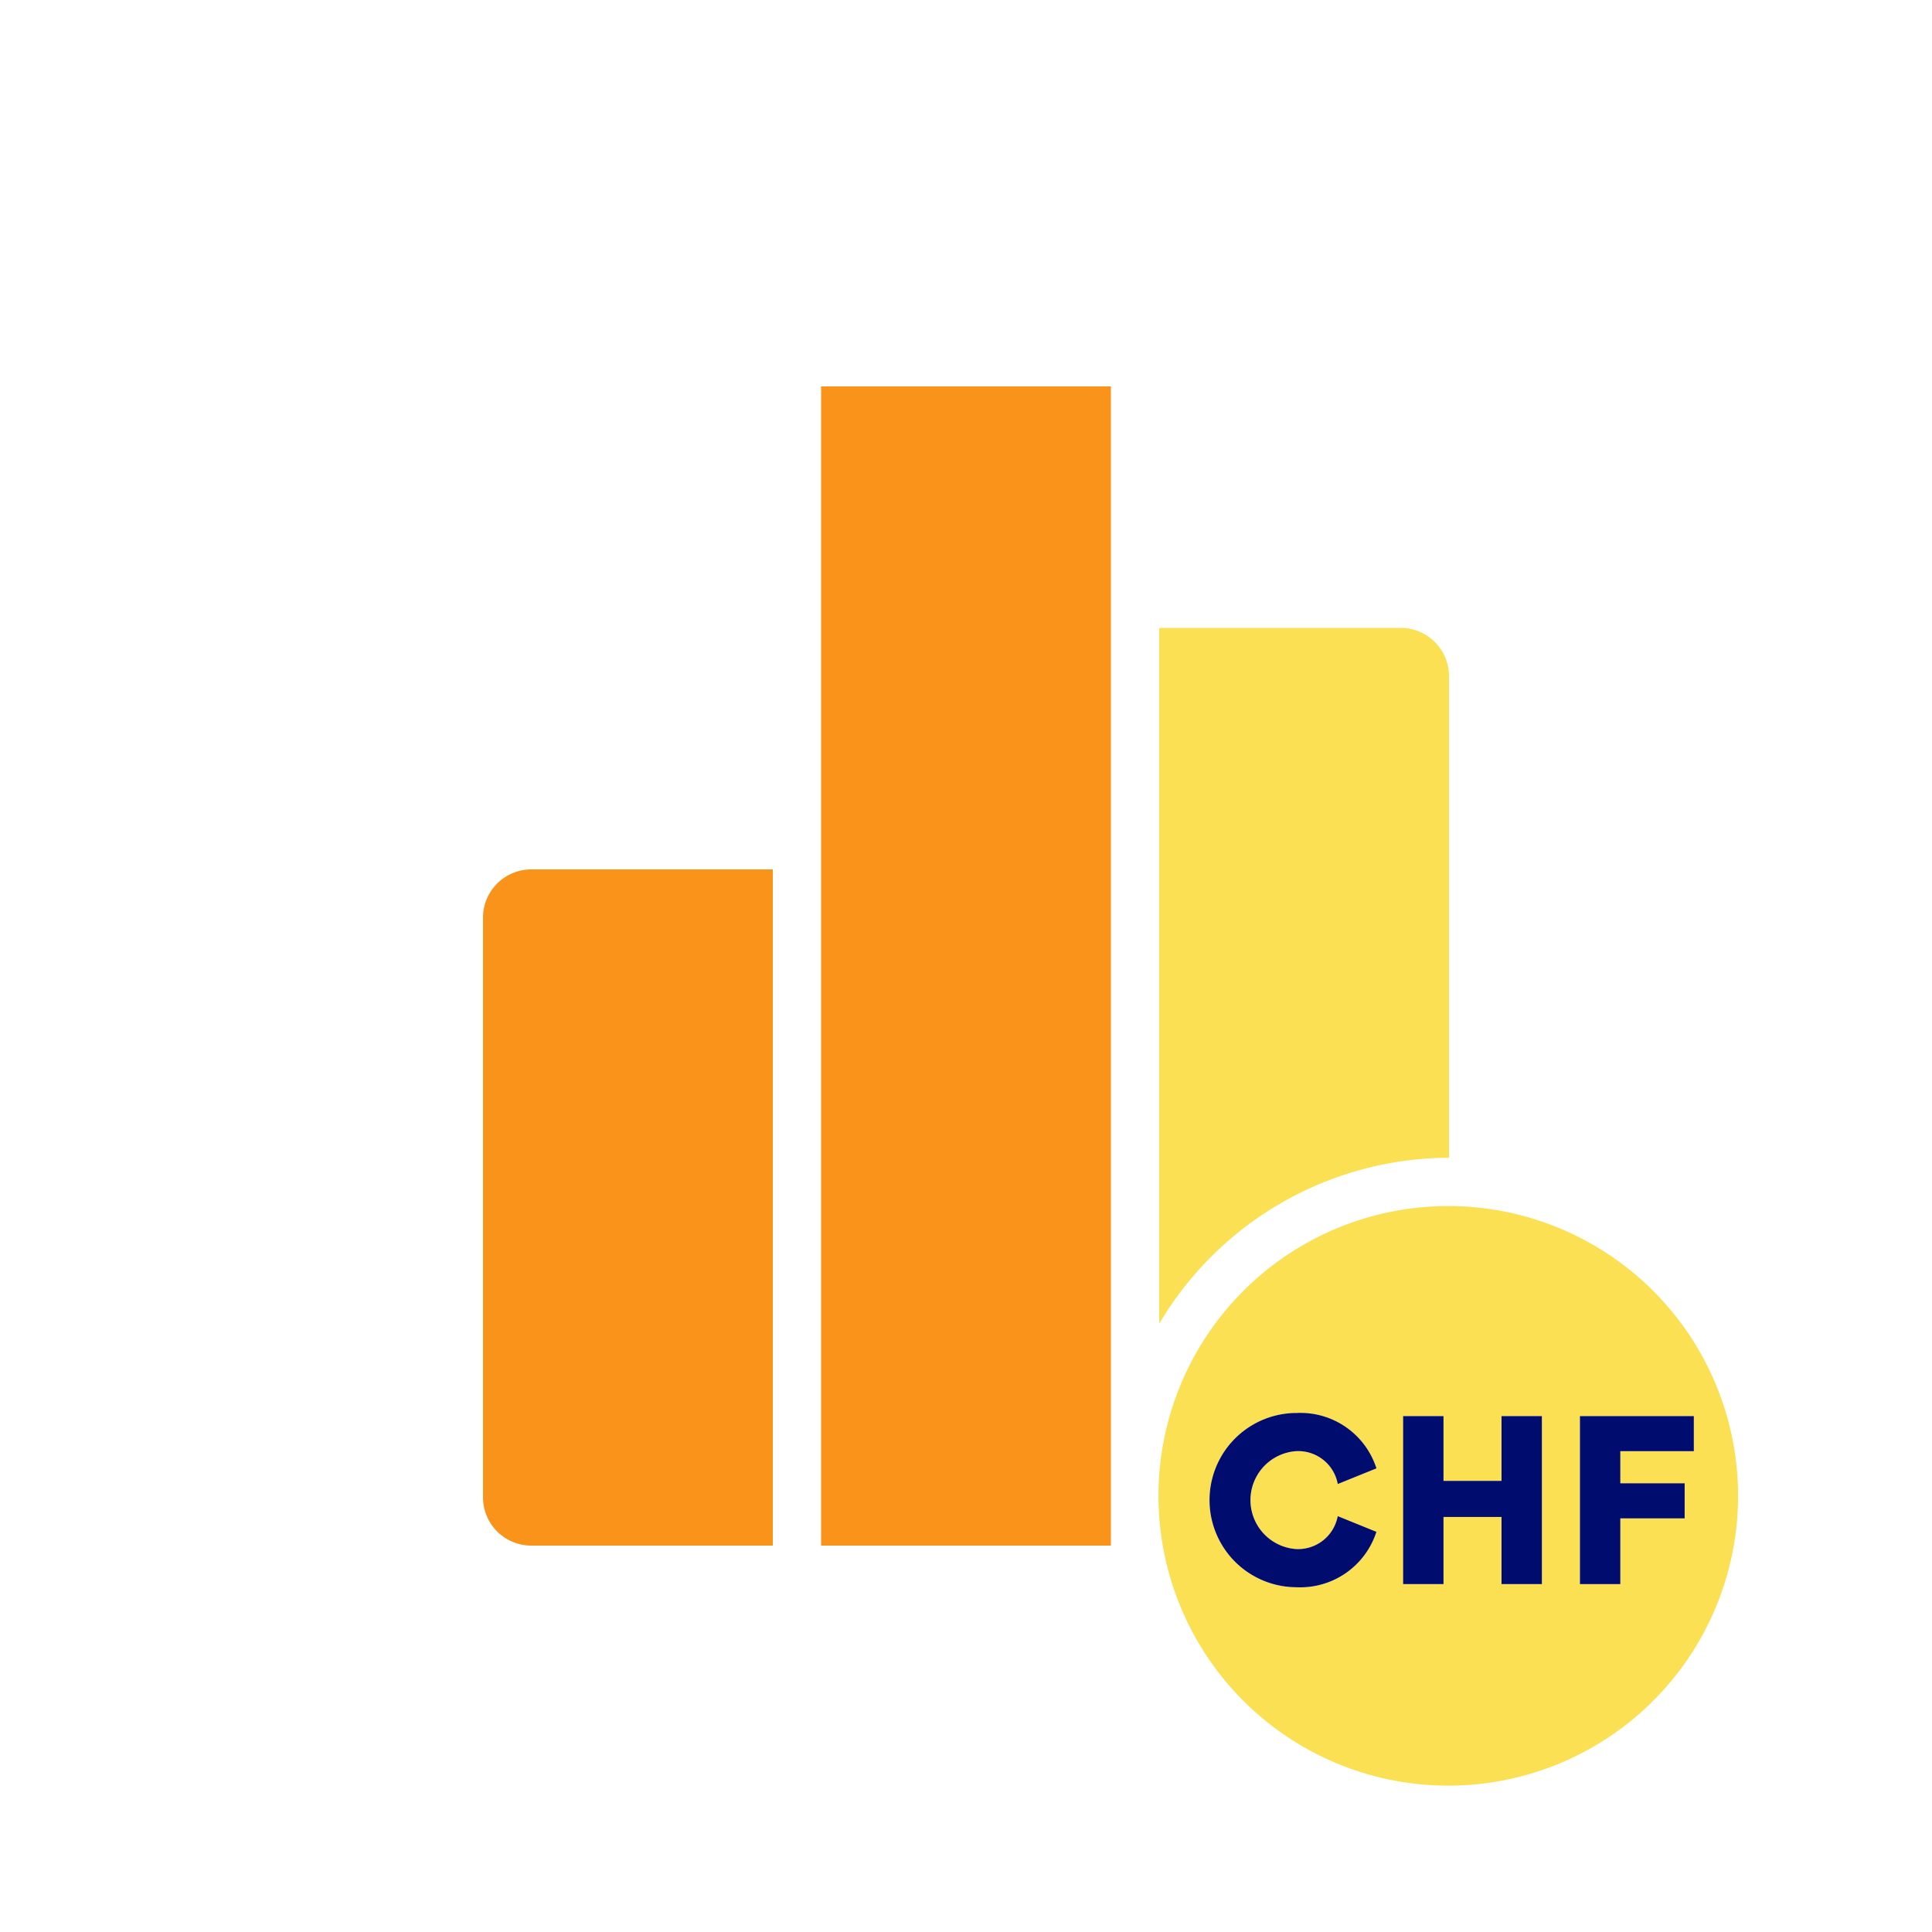
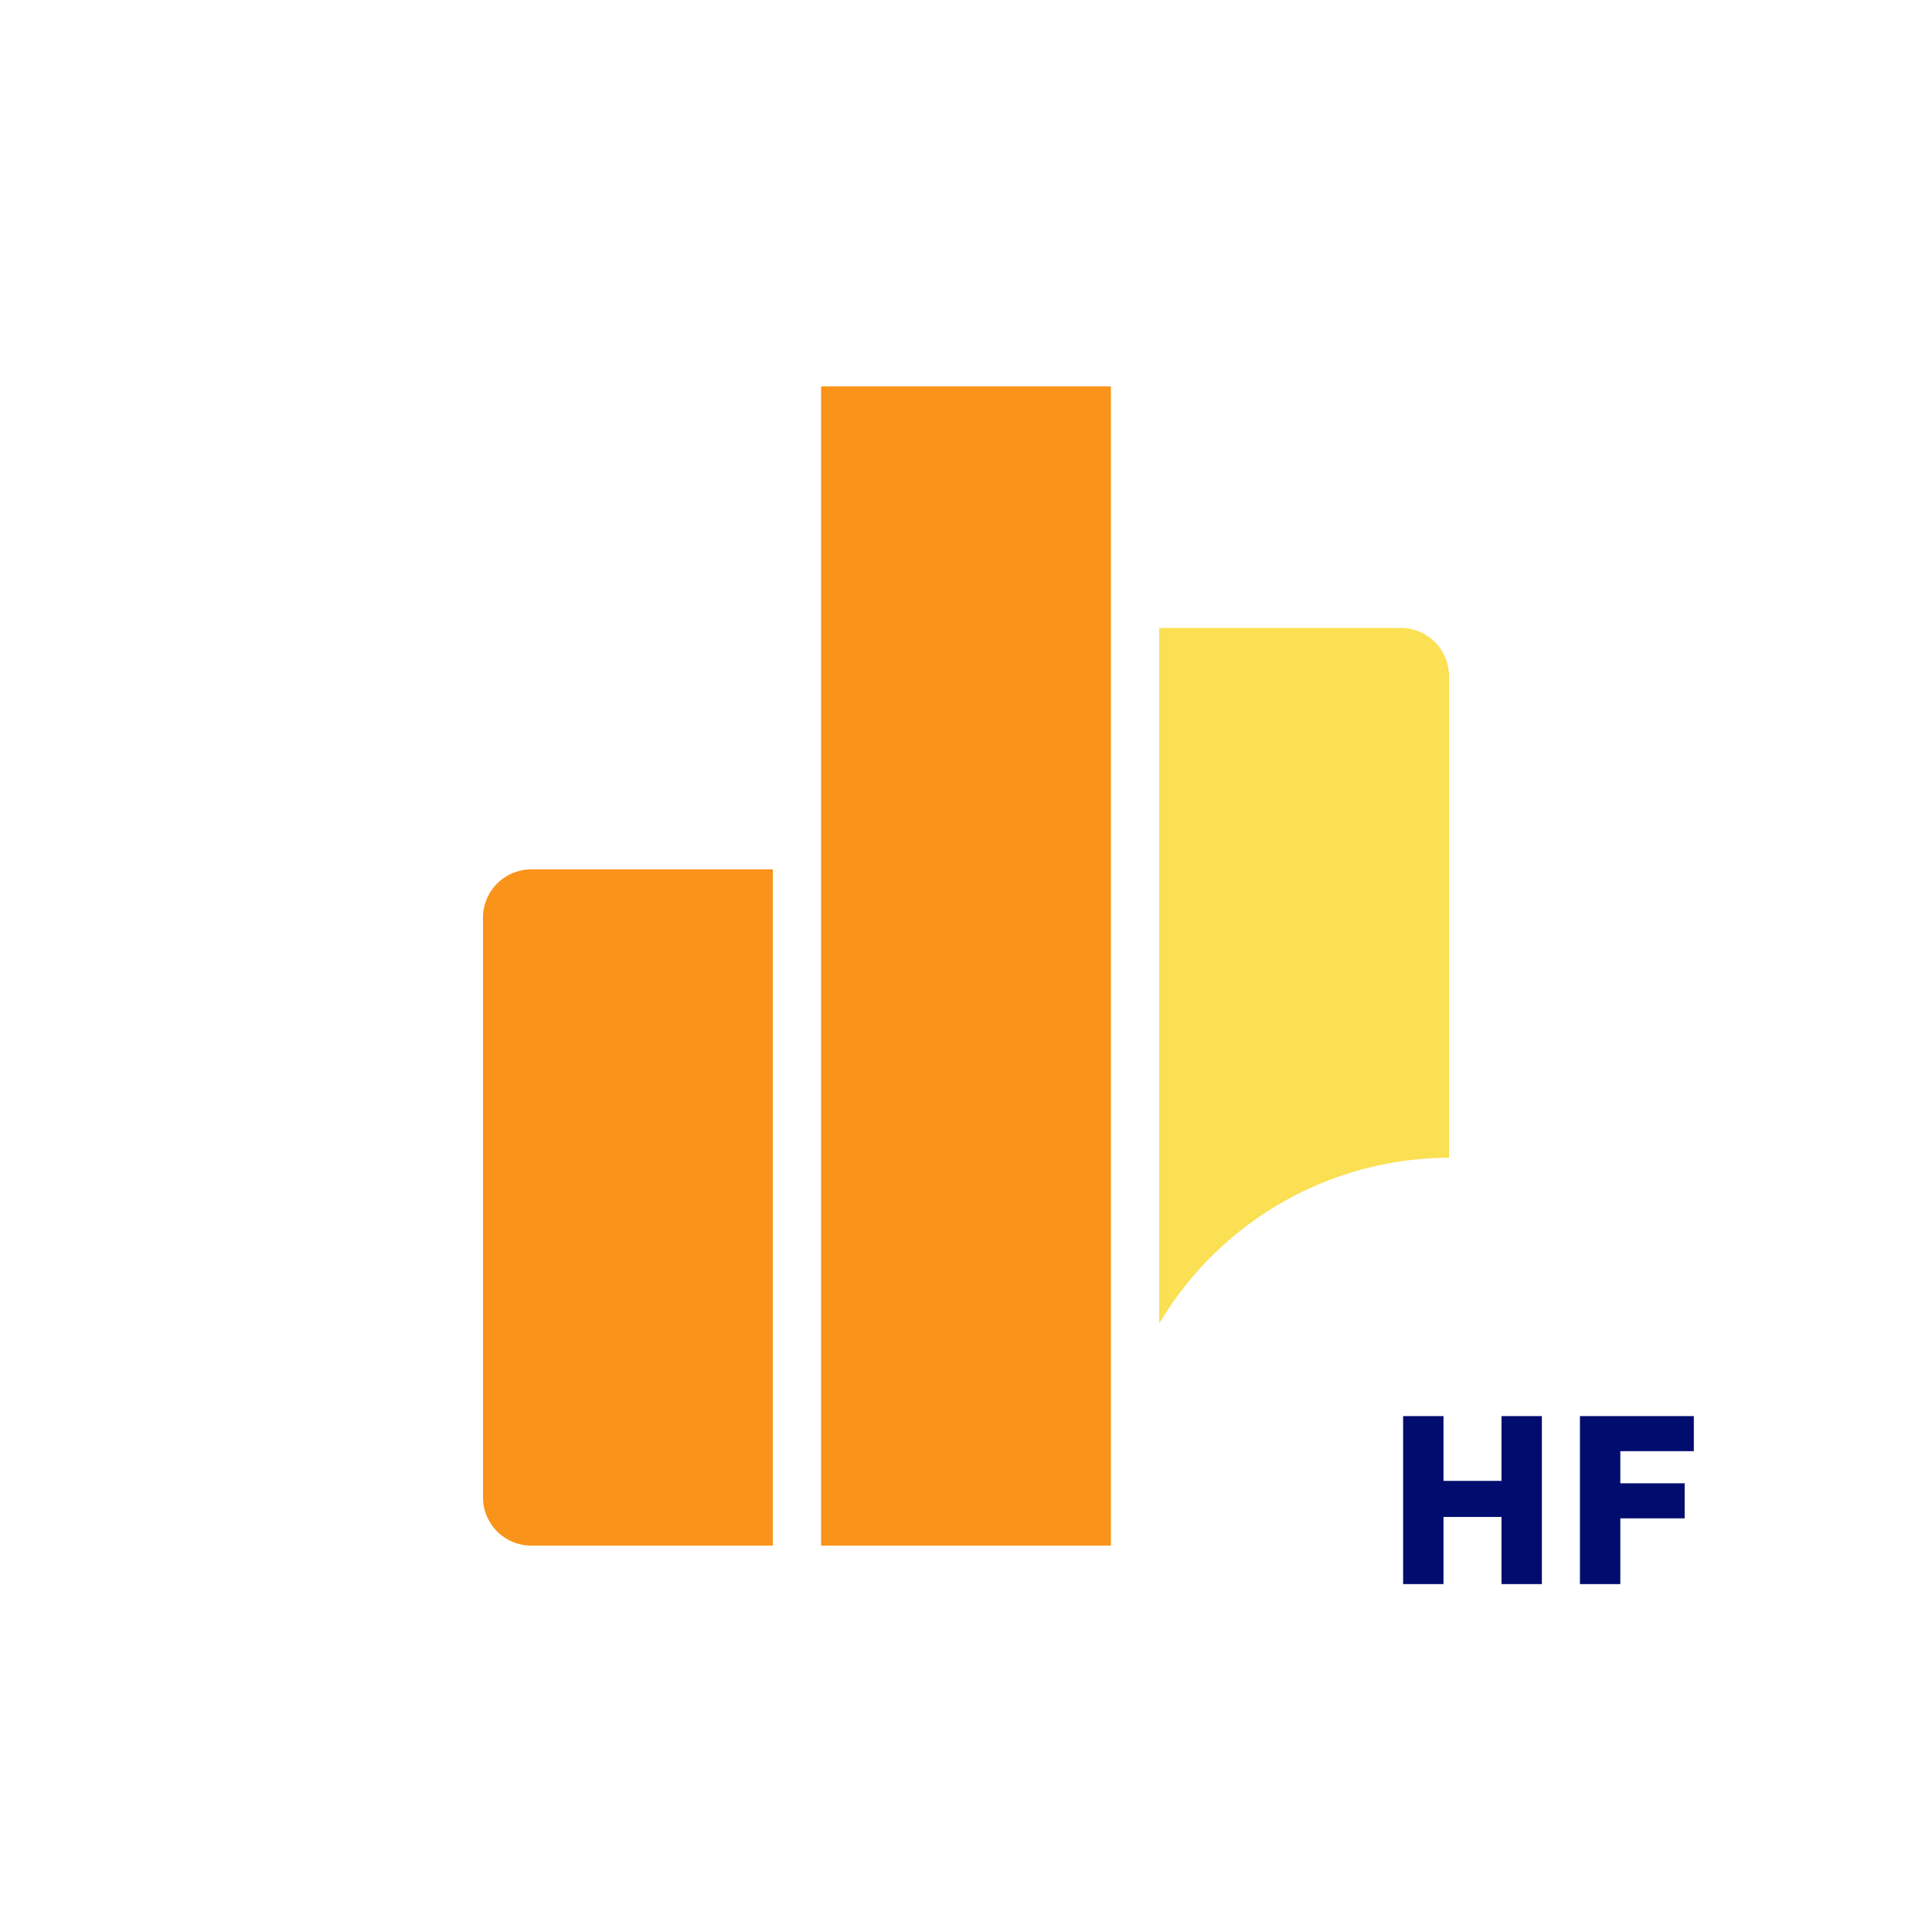
<svg xmlns="http://www.w3.org/2000/svg" viewBox="0 0 40 40" focusable="false" aria-hidden="true">
  <g id="Solid">
    <rect width="40" height="40" fill="none" />
  </g>
  <g id="Icon_Tangerine" data-name="Icon Tangerine">
    <rect x="17" y="8" width="6" height="24" fill="#fa9319" />
    <path d="M10,19V31a1,1,0,0,0,1,1h5V18H11A1,1,0,0,0,10,19Z" fill="#fa9319" />
    <path d="M30,23.97V14a1,1,0,0,0-1-1H24V27.405A6.997,6.997,0,0,1,30,23.97Z" fill="#fae052" />
-     <path d="M29.985,24.97a6,6,0,1,0,6,6A6,6,0,0,0,29.985,24.97Zm-3.16,7.102a.834.834,0,0,0,.871-.681l.801.325a1.656,1.656,0,0,1-1.656,1.147,1.804,1.804,0,1,1,.01-3.608,1.652,1.652,0,0,1,1.647,1.147l-.801.324a.832.832,0,0,0-.866-.68,1.016,1.016,0,0,0-.005,2.026Zm5.097.726h-.836V31.407H29.886v1.391H29.05V29.319h.835v1.342h1.201V29.319h.836ZM34.879,30.71v.726H33.547v1.361h-.836V29.319h2.357v.727H33.547V30.71Z" fill="#fae052" />
-     <path d="M26.831,30.045a.832.832,0,0,1,.866.68l.801-.324a1.652,1.652,0,0,0-1.647-1.147,1.804,1.804,0,1,0-.01,3.608,1.656,1.656,0,0,0,1.656-1.147l-.801-.325a.834.834,0,0,1-.871.681,1.016,1.016,0,0,1,.005-2.026Z" fill="#000d6e" />
    <polygon points="35.069 30.045 35.069 29.319 32.711 29.319 32.711 32.797 33.547 32.797 33.547 31.436 34.879 31.436 34.879 30.71 33.547 30.71 33.547 30.045 35.069 30.045" fill="#000d6e" />
    <polygon points="31.087 30.66 29.886 30.66 29.886 29.319 29.05 29.319 29.05 32.797 29.886 32.797 29.886 31.407 31.087 31.407 31.087 32.797 31.923 32.797 31.923 29.319 31.087 29.319 31.087 30.66" fill="#000d6e" />
  </g>
</svg>